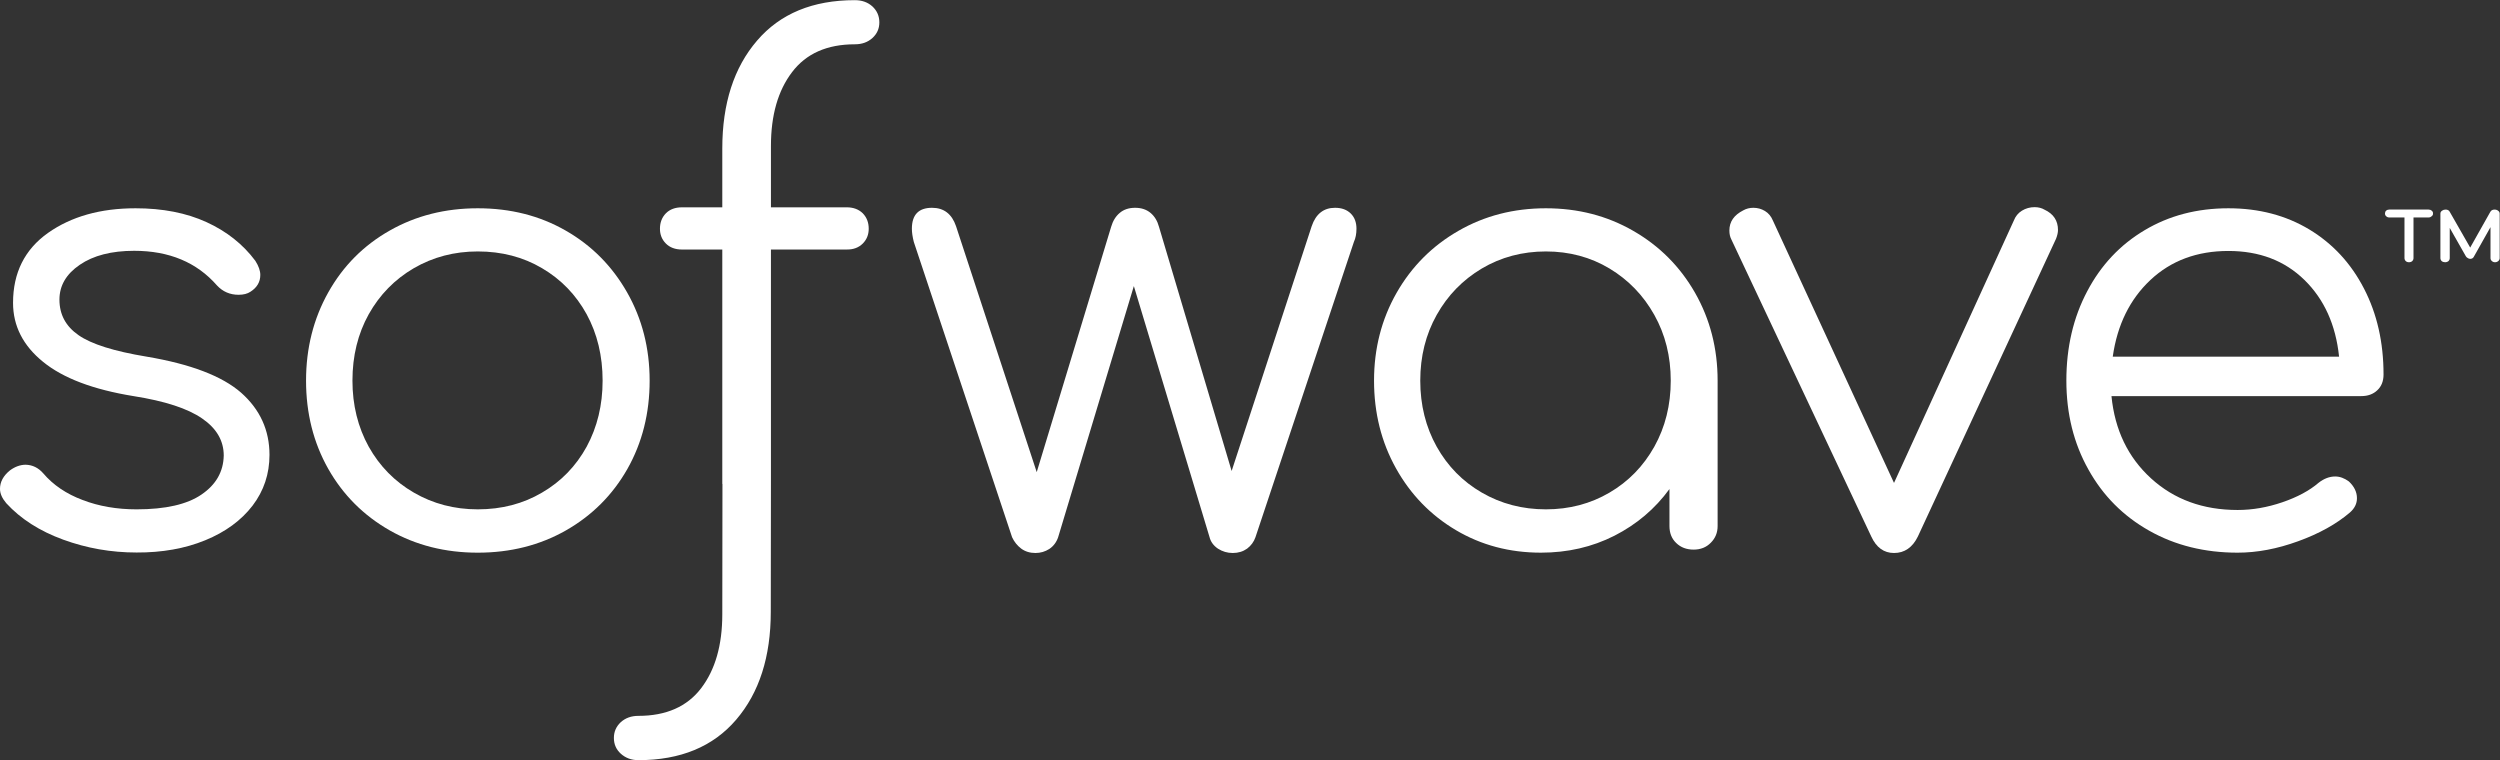
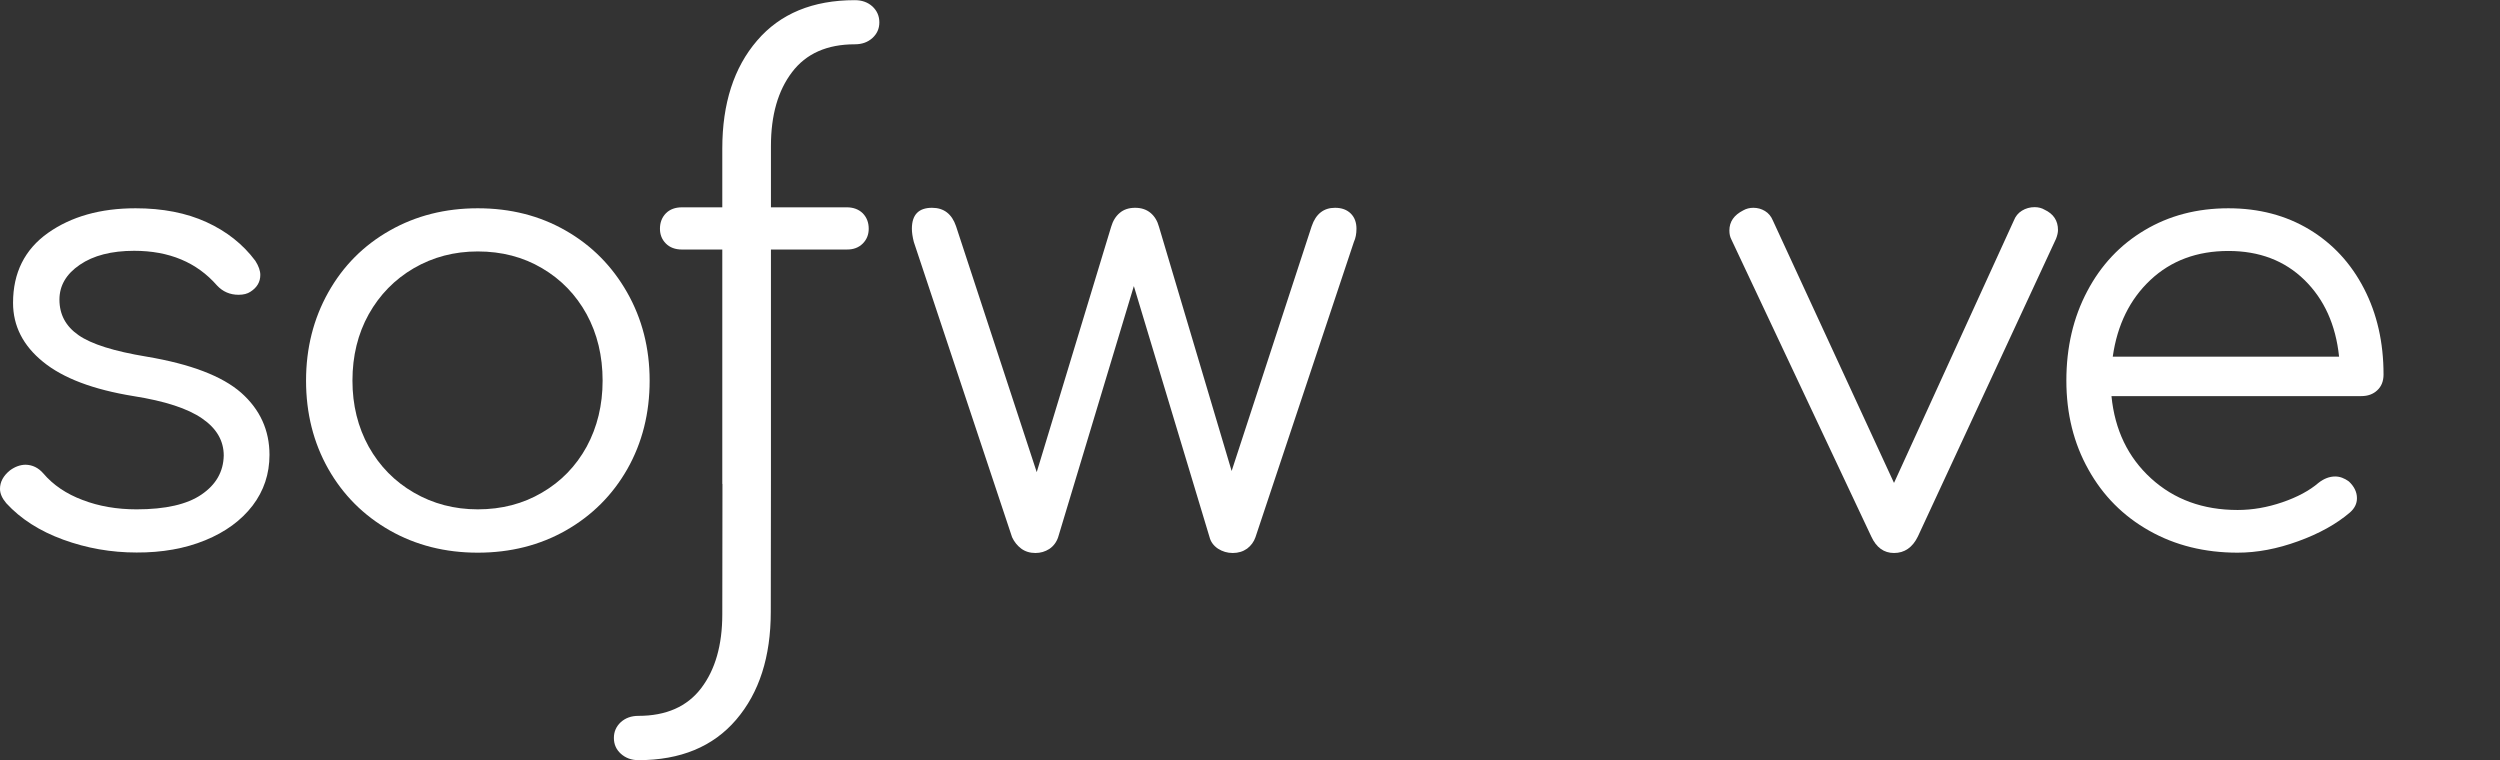
<svg xmlns="http://www.w3.org/2000/svg" version="1.2" viewBox="0 0 1552 472" width="1552" height="472">
  <rect x="0" y="0" width="1552" height="472" fill="#333333" stroke="none" />
  <style>.a{display:none;fill:#377fd5}.b{fill:#fff}</style>
  <path class="a" d="m296.6 156.1q22.3 0 39.9 10.4 17.7 10.4 27.7 28.6 9.9 18.2 9.9 41.2 0 22.7-9.9 41-10 18.2-27.7 28.5-17.6 10.4-39.9 10.4-21.8 0-39.7-10.4-17.8-10.3-28-28.5-10.1-18.3-10.1-41 0-23 10.1-41.2 10.2-18.2 28-28.6 17.9-10.4 39.7-10.4z" />
  <path class="b" d="m545.9 13.9q0-5.9-4.3-9.9-4.3-3.9-10.9-3.9-39.2 0-60.7 25.1-21.6 25.1-21.6 67v36.5h-25q-6.3 0-10 3.7-3.7 3.8-3.7 9.6 0 5.5 3.7 9.2 3.7 3.7 10 3.7h25v145.5h0.1l-0.1 81q0 28.6-13.1 45.8-13.1 17.2-39 17.2c-4.4 0-8 1.3-10.9 3.9q-4.3 4-4.3 9.8 0 5.9 4.3 9.8c2.9 2.6 6.5 4 10.9 4q39.2 0 60.7-25.1 21.5-25.1 21.5-67l0.1-81.2v-143.7h47q6.2 0.1 10-3.7 3.7-3.7 3.7-9.2 0-5.8-3.7-9.6-3.8-3.7-10-3.7h-47v-38.1q0-28.6 13.1-45.8 13.1-17.3 39-17.3 6.6 0 10.9-3.9 4.3-3.9 4.3-9.7z" />
  <path class="b" d="m84.1 129.3q-32.6 0-54.3 15.3-21.7 15.4-21.7 43.4 0 21.5 18.6 36.6 18.6 15.2 56.2 21.3 29.2 4.6 42.6 13.9 13.4 9.2 13.4 23-0.3 15-13.8 24.2-13.4 9.2-40.3 9.2-18.4 0-33.5-5.8-15.2-5.7-24.4-16.5-4.6-5.3-11.1-5.4-5 0.1-9.6 3.5-6.2 5-6.2 11.5 0 4.3 3.9 8.9 13.4 14.6 35.3 22.6 21.9 8 45.6 8 23.8 0.1 42.6-7.6 18.8-7.7 29.4-21.5 10.5-13.8 10.5-31.5 0-23-17.6-38.6-17.7-15.5-58.7-22.4-30.3-5-42.2-13.3-11.9-8.2-11.9-22.1 0-13 12.6-21.6 12.7-8.7 33.8-8.7 32.6 0 51.4 21.5 5.4 5.8 13.4 5.8 4.6 0 7.4-1.9 6.1-3.9 6.1-10.4c0-2.6-1-5.5-3.1-8.8q-11.5-15.4-30.3-24-18.8-8.6-44.1-8.6z" />
  <path fill-rule="evenodd" class="b" d="m403.3 236.3q0 30.4-13.8 54.8-13.8 24.3-38.2 38.2-24.3 13.8-54.7 13.8-30.3 0-54.6-13.8-24.4-13.9-38.2-38.2-13.8-24.4-13.8-54.8 0-30.2 13.8-54.8 13.8-24.6 38.2-38.4 24.3-13.8 54.6-13.8 30.4 0 54.5 13.8 24.2 13.8 38.2 38.4 14 24.6 14 54.8zm-29.2 0q0-23-9.9-41.2-10-18.2-27.7-28.6-17.6-10.4-39.9-10.4-21.8 0-39.7 10.4-17.8 10.4-28 28.6-10.1 18.2-10.1 41.2 0 22.7 10.1 41 10.2 18.2 28 28.5 17.9 10.4 39.7 10.4 22.3 0 39.9-10.4 17.7-10.3 27.7-28.5 9.9-18.3 9.9-41z" />
  <path class="b" d="m828.8 129q-10.6 0-14.5 11.4l-49.7 152-45.1-151.6q-1.5-5.5-5.2-8.6-3.8-3.2-9.6-3.2-5.9 0-9.6 3.2-3.7 3.1-5.3 8.6l-46.2 152.3-50.1-152.7q-3.9-11.4-14.9-11.4-12.5 0-12.5 13 0 3.5 1.2 8.2l61 183.3q2 4.3 5.7 7.1 3.7 2.7 8.8 2.7 4.7 0 8.6-2.5 3.9-2.6 5.5-7.3l47-155.9 47 155.9q1.1 4.3 5.2 7.1 4.2 2.7 9.2 2.7 5.1 0 8.9-2.7 3.7-2.8 5.2-7.1l61.1-183.3q1.6-3.5 1.6-8.2 0-5.9-3.5-9.4-3.6-3.6-9.8-3.6z" />
-   <path fill-rule="evenodd" class="b" d="m1013.9 143.3q24.4 14 38.4 38.5 14 24.6 14 54.5v90.3q0 6.1-4.2 10.3c-2.8 2.9-6.4 4.3-10.7 4.3q-6.6 0-10.8-4.1-4.2-4-4.2-10.5v-23q-13.4 18.4-34.2 29-20.7 10.5-45.6 10.5-29.2 0-52.8-14-23.6-14-37.2-38.4-13.6-24.4-13.6-54.4 0-29.9 14-54.5 14-24.5 38.4-38.5 24.3-14 54.3-14 29.9 0 54.2 14zm-14.7 162.5q17.6-10.3 27.8-28.5 10.2-18.3 10.2-41 0-22.6-10.2-40.8-10.2-18.2-27.8-28.8-17.7-10.6-39.5-10.6-21.9 0-39.8 10.6-17.8 10.6-28 28.8-10.2 18.2-10.2 40.8 0 22.7 10.2 41 10.2 18.2 28 28.5 17.9 10.4 39.8 10.4 21.8 0 39.5-10.4z" />
  <path class="b" d="m1269.3 130.2q-2.7-1.6-6.2-1.6-4.3 0-7.9 2.2c-2.3 1.4-4 3.5-5 6.1l-74.4 162.9-75.2-162.9q-1.6-3.9-4.9-5.9-3.3-2-7.2-2-3.5 0-6.3 1.6c-5.7 2.9-8.6 7-8.6 12.5q0 3.2 1.2 5.5l86.9 184.5q4.7 10.2 14.1 10.2 9.8 0 14.8-10.2l85.8-184.9q1.2-3.1 1.2-5.4 0-8.7-8.3-12.6z" />
  <path fill-rule="evenodd" class="b" d="m1433.7 142.5q21.8 13.2 33.9 36.7 12.1 23.4 12.1 53.3 0 6.2-3.9 9.8-3.8 3.6-9.9 3.6h-155.1q3.1 31.5 24.6 51.1 21.5 19.6 53.7 19.6 13.8 0 27.8-4.8 14-4.8 22.5-12.1 5-3.9 10.3-3.9 4.3 0 8.5 3.1 5 4.7 5 10.4 0 5-4.3 8.8-12.6 10.8-32.2 17.9-19.5 7.1-37.6 7.1-30.7 0-54.8-13.6c-16.2-9.1-28.8-21.8-37.8-38q-13.7-24.4-13.7-55.2 0-31 12.9-55.4 12.8-24.4 35.7-38 22.8-13.6 52-13.6 28.4 0 50.3 13.2zm-98.7 31.3c-12.8 12-20.6 27.9-23.4 47.6h140.5q-3.1-29.6-21.5-47.6-18.4-18-47.2-18-29.2 0-48.4 18z" />
-   <path class="b" d="m1507.7 130.1h-24.5q-1.1 0-1.9 0.7-0.7 0.7-0.7 1.7 0 1.1 0.7 1.7 0.8 0.8 1.9 0.8h9.5v25.2q0 1.1 0.8 1.9 0.8 0.7 2 0.7 1.2 0 2-0.7 0.8-0.8 0.8-1.9v-25.2h9.4q1.1 0 1.9-0.8 0.9-0.6 0.8-1.7 0.1-1-0.8-1.7-0.8-0.7-1.9-0.7zm38.3 1.4l-12.5 22.2-12.7-22.2q-0.7-1.4-2.6-1.4-1.2 0-2.2 0.7-1 0.7-1 1.8v27.6q0 1.1 0.8 1.9 0.9 0.7 2.1 0.7 1.2 0 2.1-0.7 0.8-0.8 0.8-1.9v-18.7l10 17.6q0.4 0.7 1.2 1.1 0.7 0.5 1.5 0.5 1.6 0 2.3-1.4l10.3-18.3v19.2q0 1.1 0.8 1.8 0.8 0.8 2 0.8 1.2 0 2.1-0.8 0.8-0.8 0.8-1.8v-27.6q0-1.1-1-1.8-0.9-0.7-2.2-0.7-1.8 0-2.6 1.4z" />
</svg>